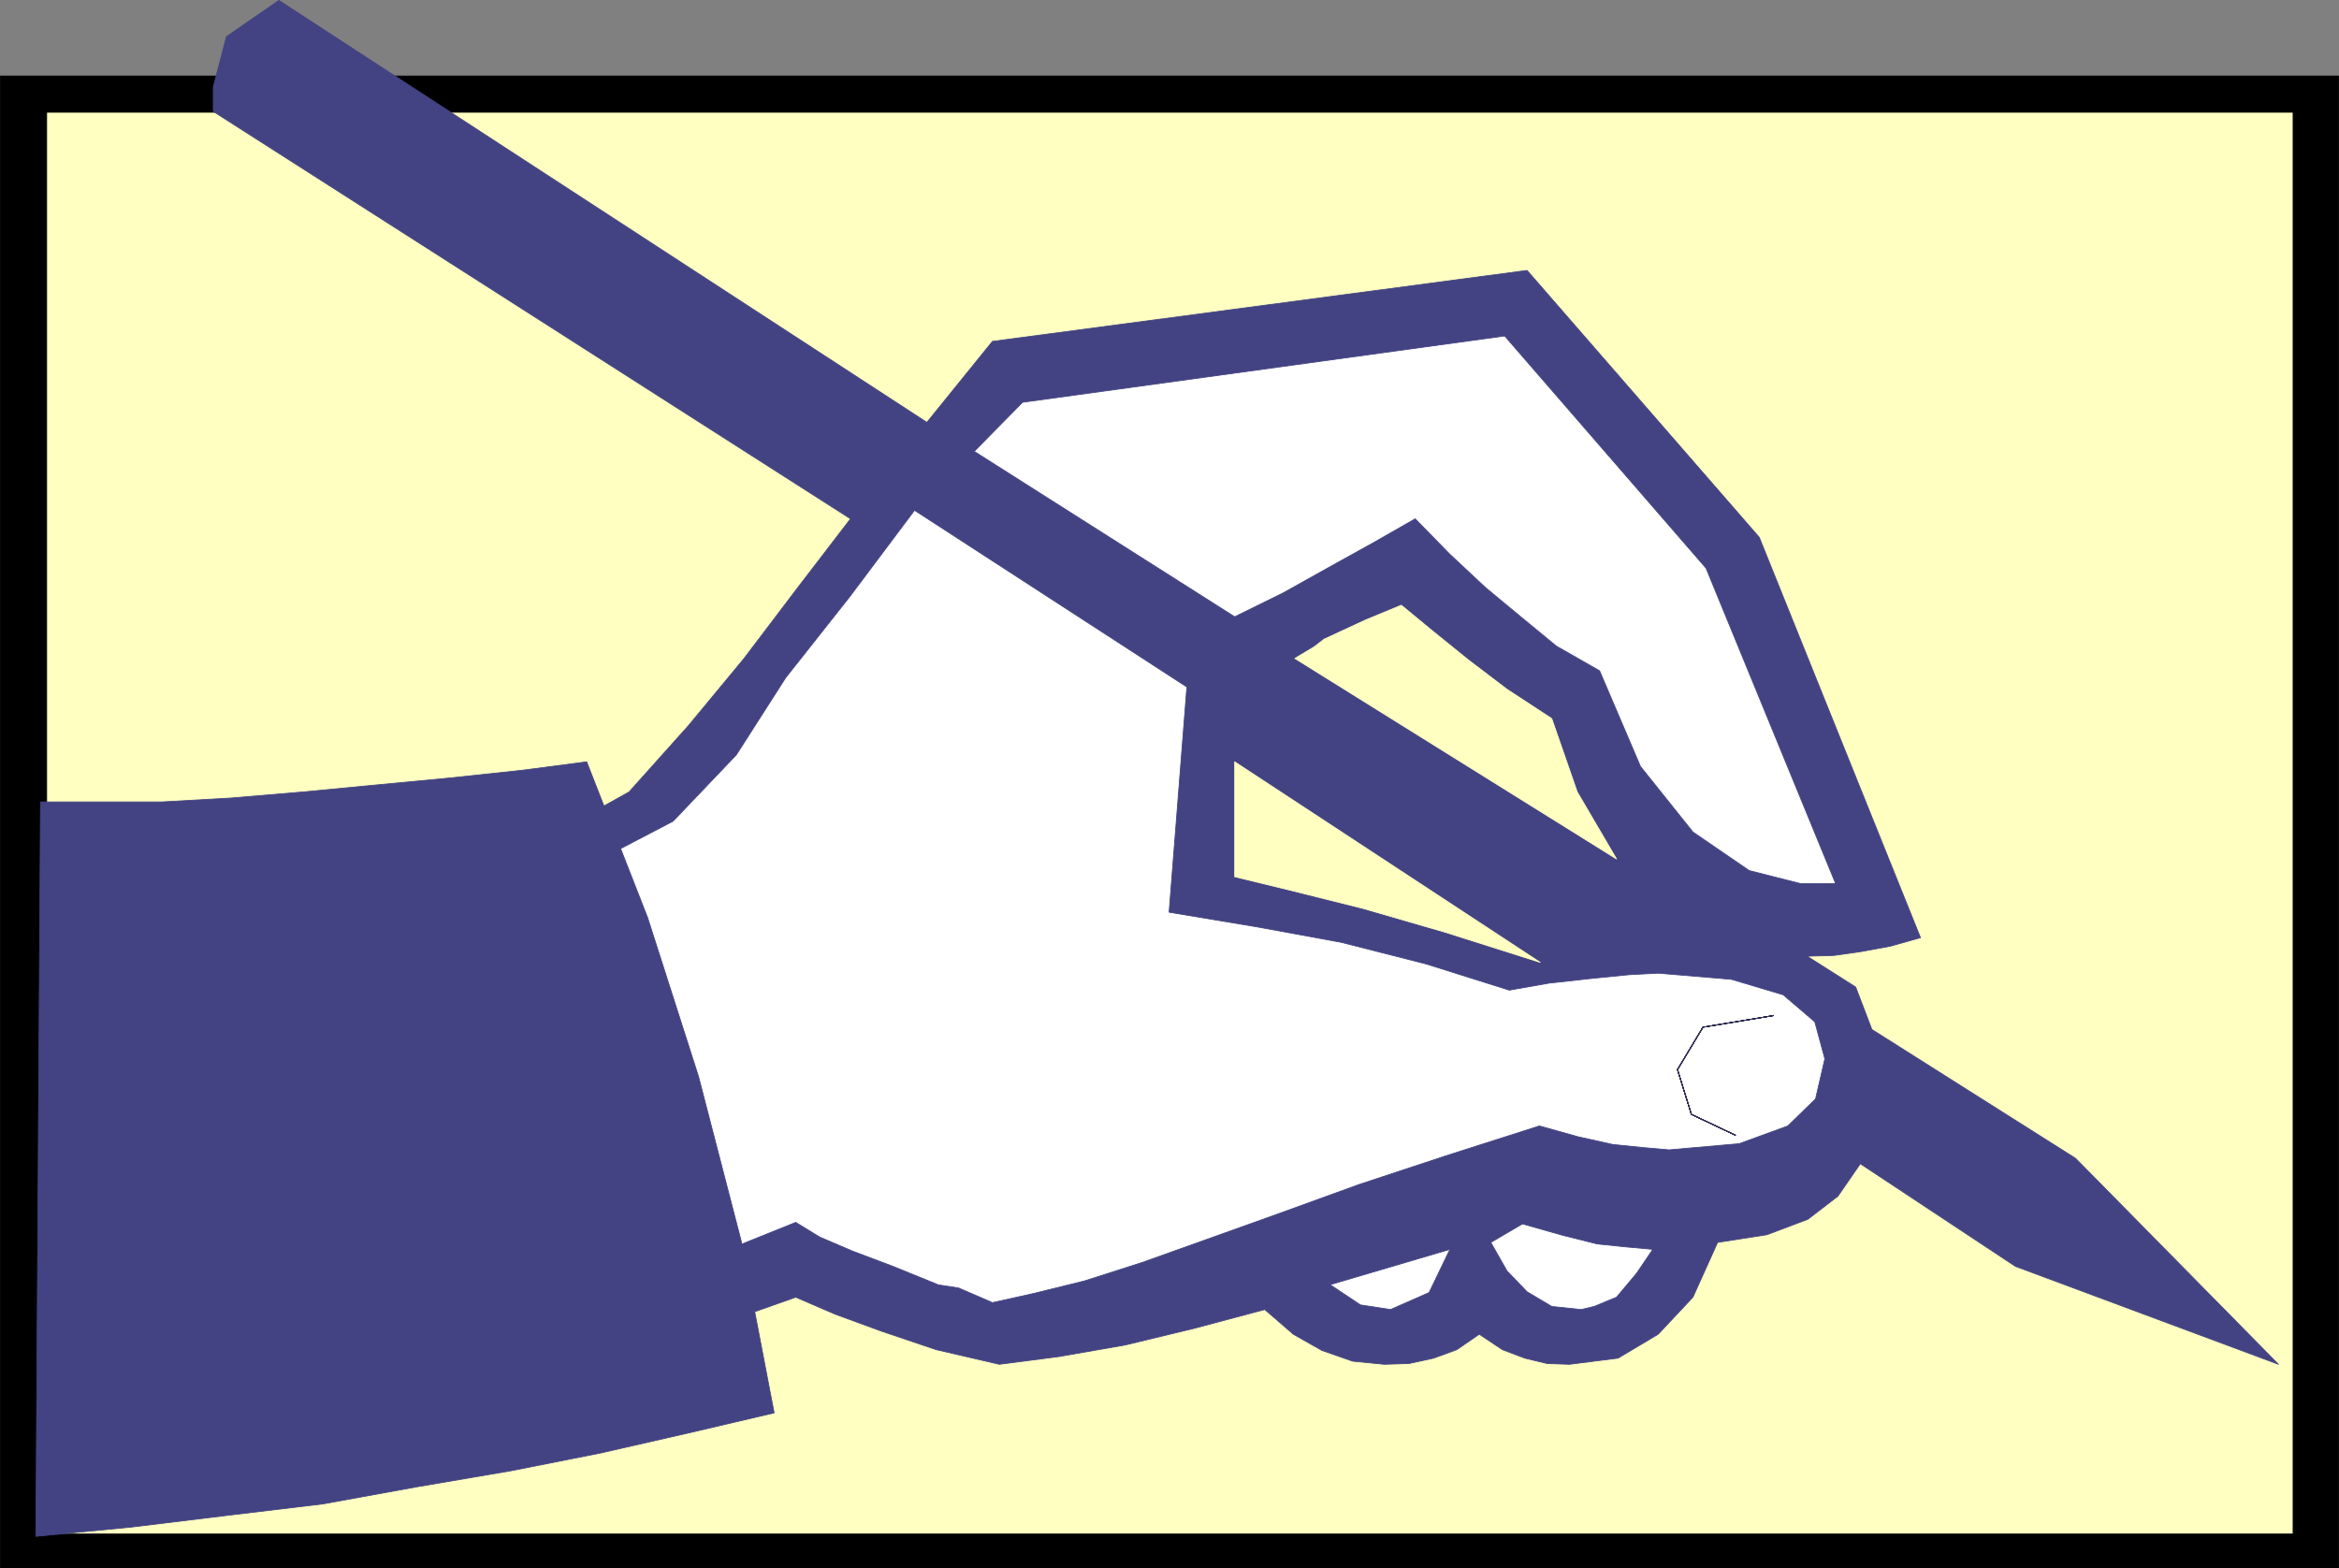
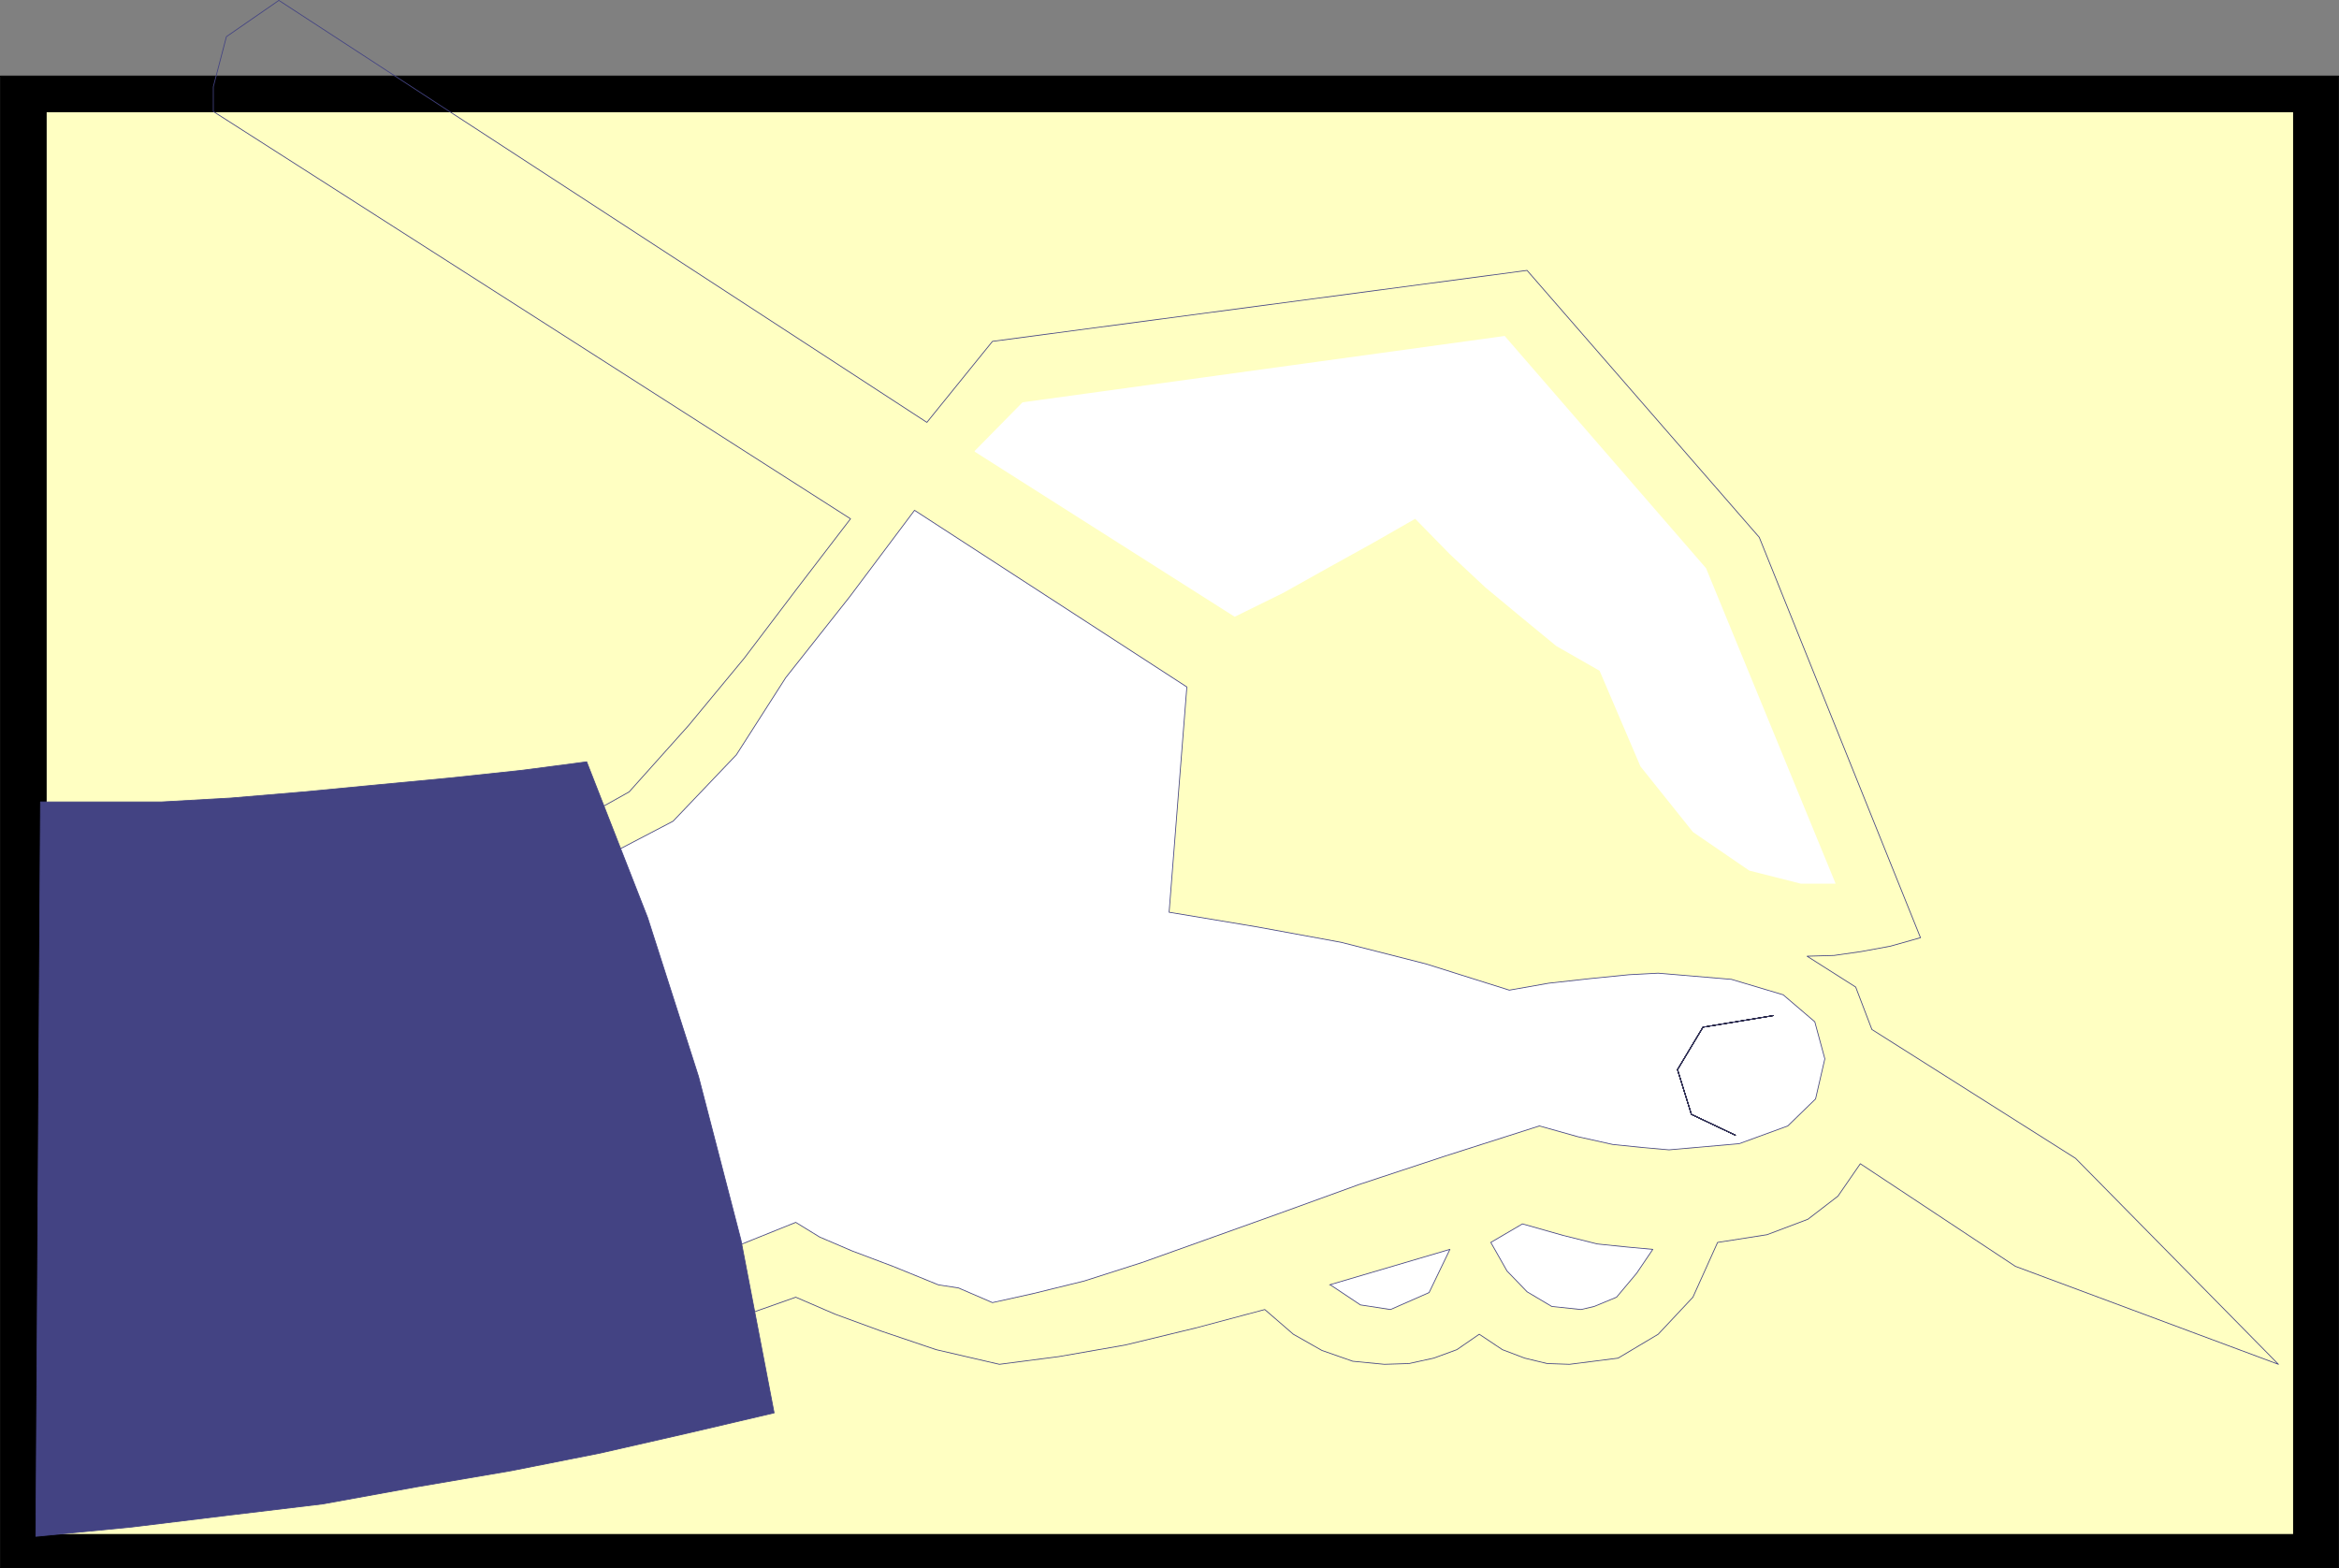
<svg xmlns="http://www.w3.org/2000/svg" xmlns:ns1="http://sodipodi.sourceforge.net/DTD/sodipodi-0.dtd" xmlns:ns2="http://www.inkscape.org/namespaces/inkscape" version="1.0" width="129.638mm" height="86.929mm" id="svg28" ns1:docname="Pen 02.wmf">
  <rect width="100%" height="100%" fill="#808080" stroke="none" />
  <ns1:namedview id="namedview28" pagecolor="#ffffff" bordercolor="#000000" borderopacity="0.25" ns2:showpageshadow="2" ns2:pageopacity="0.0" ns2:pagecheckerboard="0" ns2:deskcolor="#d1d1d1" ns2:document-units="mm" />
  <defs id="defs1">
    <pattern id="WMFhbasepattern" patternUnits="userSpaceOnUse" width="6" height="6" x="0" y="0" />
  </defs>
  <path style="fill:#000000;fill-opacity:1;fill-rule:evenodd;stroke:none" d="M 0.081,328.47 H 489.89 V 15.918 H 0.081 Z" id="path1" />
  <path style="fill:none;stroke:#000000;stroke-width:0.162px;stroke-linecap:round;stroke-linejoin:round;stroke-miterlimit:4;stroke-dasharray:none;stroke-opacity:1" d="M 0.081,328.47 H 489.89 V 15.918 H 0.081 v 312.552 0" id="path2" />
  <path style="fill:#ffffc2;fill-opacity:1;fill-rule:evenodd;stroke:none" d="M 9.615,321.36 H 480.355 V 23.514 H 9.777 v 297.846 0 z" id="path3" />
-   <path style="fill:none;stroke:#000000;stroke-width:0.162px;stroke-linecap:round;stroke-linejoin:round;stroke-miterlimit:4;stroke-dasharray:none;stroke-opacity:1" d="M 9.615,321.36 H 480.355 V 23.514 H 9.777 v 297.846 0" id="path4" />
-   <path style="fill:#434383;fill-opacity:1;fill-rule:evenodd;stroke:none" d="m 126.937,285.806 39.754,-14.06 8.242,3.555 9.696,3.555 11.474,3.879 13.251,3.071 12.443,-1.616 13.898,-2.424 14.706,-3.555 14.544,-3.879 5.979,5.171 5.979,3.394 6.464,2.263 6.626,0.646 5.171,-0.162 5.171,-1.131 4.848,-1.778 4.686,-3.232 4.848,3.232 4.686,1.778 4.686,1.131 4.686,0.162 10.181,-1.293 8.403,-5.01 7.272,-7.757 5.171,-11.474 10.342,-1.616 8.565,-3.232 6.302,-4.848 4.686,-6.788 32.482,21.494 55.106,20.524 -42.501,-43.15 -42.662,-26.989 -3.394,-8.889 -10.181,-6.464 5.656,-0.162 5.656,-0.808 6.141,-1.131 6.302,-1.778 L 368.528,112.561 319.887,56.644 207.898,71.512 194.162,88.481 58.418,0.081 47.43,7.676 44.682,18.181 v 1.778 3.394 L 178.164,108.682 l -11.15,14.545 -11.15,14.706 -11.635,14.06 -12.443,13.898 -5.494,3.071 -6.464,3.394 -7.918,3.717 -8.726,3.879 0.808,12.121 0.646,9.535 1.616,24.08 4.363,21.656 6.949,20.363 9.373,18.1 z" id="path5" />
  <path style="fill:none;stroke:#434383;stroke-width:0.162px;stroke-linecap:round;stroke-linejoin:round;stroke-miterlimit:4;stroke-dasharray:none;stroke-opacity:1" d="m 126.937,285.806 39.754,-14.06 8.242,3.555 9.696,3.555 11.474,3.879 13.251,3.071 12.443,-1.616 13.898,-2.424 14.706,-3.555 14.544,-3.879 5.979,5.171 5.979,3.394 6.464,2.263 6.626,0.646 5.171,-0.162 5.171,-1.131 4.848,-1.778 4.686,-3.232 4.848,3.232 4.686,1.778 4.686,1.131 4.686,0.162 10.181,-1.293 8.403,-5.01 7.272,-7.757 5.171,-11.474 10.342,-1.616 8.565,-3.232 6.302,-4.848 4.686,-6.788 32.482,21.494 55.106,20.524 -42.501,-43.15 -42.662,-26.989 -3.394,-8.889 -10.181,-6.464 5.656,-0.162 5.656,-0.808 6.141,-1.131 6.302,-1.778 L 368.528,112.561 319.887,56.644 207.898,71.512 194.162,88.481 58.418,0.081 47.43,7.676 44.682,18.181 v 1.778 3.394 L 178.164,108.682 l -11.15,14.545 -11.15,14.706 -11.635,14.06 -12.443,13.898 -5.494,3.071 -6.464,3.394 -7.918,3.717 -8.726,3.879 0.808,12.121 0.646,9.535 1.616,24.08 4.363,21.656 6.949,20.363 9.373,18.1 v 0" id="path6" />
  <path style="fill:#ffffff;fill-opacity:1;fill-rule:evenodd;stroke:none" d="m 278.517,269.16 25.21,-7.434 -4.363,9.05 -8.08,3.555 -6.302,-0.97 -6.302,-4.202 v 0 z" id="path7" />
  <path style="fill:none;stroke:#434383;stroke-width:0.162px;stroke-linecap:round;stroke-linejoin:round;stroke-miterlimit:4;stroke-dasharray:none;stroke-opacity:1" d="m 278.517,269.16 25.21,-7.434 -4.363,9.05 -8.08,3.555 -6.302,-0.97 -6.302,-4.202 v 0" id="path8" />
  <path style="fill:#ffffff;fill-opacity:1;fill-rule:evenodd;stroke:none" d="m 312.292,260.271 6.626,-3.879 8.565,2.424 7.11,1.778 6.302,0.646 5.333,0.485 -3.394,5.01 -4.202,5.01 -4.686,1.939 -2.747,0.646 -6.141,-0.646 -5.171,-3.071 -4.202,-4.363 -3.394,-5.98 z" id="path9" />
  <path style="fill:none;stroke:#434383;stroke-width:0.162px;stroke-linecap:round;stroke-linejoin:round;stroke-miterlimit:4;stroke-dasharray:none;stroke-opacity:1" d="m 312.292,260.271 6.626,-3.879 8.565,2.424 7.11,1.778 6.302,0.646 5.333,0.485 -3.394,5.01 -4.202,5.01 -4.686,1.939 -2.747,0.646 -6.141,-0.646 -5.171,-3.071 -4.202,-4.363 -3.394,-5.98 v 0" id="path10" />
  <path style="fill:#ffffc2;fill-opacity:1;fill-rule:evenodd;stroke:none" d="m 258.641,159.589 63.994,42.018 -19.877,-6.303 -17.291,-5.01 -14.867,-3.717 -11.958,-2.909 v -17.777 -6.303 z" id="path11" />
-   <path style="fill:none;stroke:#ffffc2;stroke-width:0.162px;stroke-linecap:round;stroke-linejoin:round;stroke-miterlimit:4;stroke-dasharray:none;stroke-opacity:1" d="m 258.641,159.589 63.994,42.018 -19.877,-6.303 -17.291,-5.01 -14.867,-3.717 -11.958,-2.909 v -17.777 -6.303 0" id="path12" />
  <path style="fill:#ffffc2;fill-opacity:1;fill-rule:evenodd;stroke:none" d="m 271.245,137.933 4.04,-2.424 2.101,-1.616 8.726,-4.04 7.434,-3.071 6.464,5.333 7.595,6.141 8.08,6.141 9.373,6.141 5.333,15.353 8.242,14.06 -67.387,-42.018 z" id="path13" />
  <path style="fill:none;stroke:#ffffc2;stroke-width:0.162px;stroke-linecap:round;stroke-linejoin:round;stroke-miterlimit:4;stroke-dasharray:none;stroke-opacity:1" d="m 271.245,137.933 4.04,-2.424 2.101,-1.616 8.726,-4.04 7.434,-3.071 6.464,5.333 7.595,6.141 8.08,6.141 9.373,6.141 5.333,15.353 8.242,14.06 -67.387,-42.018 v 0" id="path14" />
  <path style="fill:#ffffff;fill-opacity:1;fill-rule:evenodd;stroke:none" d="M 204.181,94.461 214.201,84.279 315.2,70.381 357.378,119.025 384.527,185.123 h -3.878 -3.394 l -10.827,-2.747 -11.797,-8.08 -10.989,-13.737 -8.565,-20.04 -9.05,-5.171 -7.272,-5.98 -7.595,-6.303 -7.434,-6.949 -7.272,-7.434 -9.05,5.171 -9.05,5.01 -9.534,5.333 -10.181,5.01 -54.459,-34.584 v 0 z" id="path15" />
-   <path style="fill:none;stroke:#434383;stroke-width:0.162px;stroke-linecap:round;stroke-linejoin:round;stroke-miterlimit:4;stroke-dasharray:none;stroke-opacity:1" d="M 204.181,94.461 214.201,84.279 315.2,70.381 357.378,119.025 384.527,185.123 h -3.878 -3.394 l -10.827,-2.747 -11.797,-8.08 -10.989,-13.737 -8.565,-20.04 -9.05,-5.171 -7.272,-5.98 -7.595,-6.303 -7.434,-6.949 -7.272,-7.434 -9.05,5.171 -9.05,5.01 -9.534,5.333 -10.181,5.01 -54.459,-34.584 v 0" id="path16" />
  <path style="fill:#ffffff;fill-opacity:1;fill-rule:evenodd;stroke:none" d="m 131.785,270.13 -9.858,-37.978 -2.586,-38.463 V 183.345 l 21.654,-11.313 13.251,-13.898 10.342,-16.161 13.413,-16.969 13.574,-18.1 57.045,37.008 -3.717,47.19 18.422,3.071 17.614,3.232 17.776,4.525 17.453,5.495 8.242,-1.454 8.726,-0.97 8.08,-0.808 6.141,-0.323 15.352,1.293 10.827,3.232 6.626,5.656 2.101,7.757 -1.939,8.404 -5.818,5.656 -10.181,3.717 -14.706,1.293 -5.494,-0.485 -6.302,-0.646 -7.272,-1.616 -8.08,-2.263 -19.715,6.303 -18.099,5.98 -16.483,5.98 -15.352,5.495 -13.574,4.848 -12.12,3.879 -10.504,2.586 -8.726,1.939 -7.11,-3.071 -4.202,-0.646 -9.534,-3.879 -8.565,-3.232 -6.787,-2.909 -5.01,-3.071 z" id="path17" />
  <path style="fill:none;stroke:#434383;stroke-width:0.162px;stroke-linecap:round;stroke-linejoin:round;stroke-miterlimit:4;stroke-dasharray:none;stroke-opacity:1" d="m 131.785,270.13 -9.858,-37.978 -2.586,-38.463 V 183.345 l 21.654,-11.313 13.251,-13.898 10.342,-16.161 13.413,-16.969 13.574,-18.1 57.045,37.008 -3.717,47.19 18.422,3.071 17.614,3.232 17.776,4.525 17.453,5.495 8.242,-1.454 8.726,-0.97 8.08,-0.808 6.141,-0.323 15.352,1.293 10.827,3.232 6.626,5.656 2.101,7.757 -1.939,8.404 -5.818,5.656 -10.181,3.717 -14.706,1.293 -5.494,-0.485 -6.302,-0.646 -7.272,-1.616 -8.08,-2.263 -19.715,6.303 -18.099,5.98 -16.483,5.98 -15.352,5.495 -13.574,4.848 -12.12,3.879 -10.504,2.586 -8.726,1.939 -7.11,-3.071 -4.202,-0.646 -9.534,-3.879 -8.565,-3.232 -6.787,-2.909 -5.01,-3.071 -34.906,14.06 v 0" id="path18" />
  <path style="fill:none;stroke:#434383;stroke-width:0.162px;stroke-linecap:round;stroke-linejoin:round;stroke-miterlimit:4;stroke-dasharray:none;stroke-opacity:1" d="m 371.437,212.758 -14.706,2.424 -5.333,8.889 2.909,9.373 9.211,4.363" id="path19" />
  <path style="fill:none;stroke:#434383;stroke-width:0.162px;stroke-linecap:round;stroke-linejoin:round;stroke-miterlimit:4;stroke-dasharray:none;stroke-opacity:1" d="m 371.437,212.758 -14.706,2.424 -5.333,8.889 2.909,9.373 9.211,4.363" id="path20" />
-   <path style="fill:none;stroke:#434383;stroke-width:0.162px;stroke-linecap:round;stroke-linejoin:round;stroke-miterlimit:4;stroke-dasharray:none;stroke-opacity:1" d="m 371.437,212.758 -14.706,2.424 -5.333,8.889 2.909,9.373 9.211,4.363" id="path21" />
  <path style="fill:none;stroke:#000000;stroke-width:0.162px;stroke-linecap:round;stroke-linejoin:round;stroke-miterlimit:4;stroke-dasharray:none;stroke-opacity:1" d="m 371.437,212.758 -14.706,2.424 -5.333,8.889 2.909,9.373 9.211,4.363" id="path22" />
  <path style="fill:none;stroke:#000000;stroke-width:0.162px;stroke-linecap:round;stroke-linejoin:round;stroke-miterlimit:4;stroke-dasharray:none;stroke-opacity:1" d="m 371.437,212.758 -14.706,2.424 -5.333,8.889 2.909,9.373 9.211,4.363" id="path23" />
  <path style="fill:none;stroke:#000000;stroke-width:0.162px;stroke-linecap:round;stroke-linejoin:round;stroke-miterlimit:4;stroke-dasharray:none;stroke-opacity:1" d="m 371.437,212.758 -14.706,2.424 -5.333,8.889 2.909,9.373 9.211,4.363" id="path24" />
  <path style="fill:none;stroke:#000000;stroke-width:0.162px;stroke-linecap:round;stroke-linejoin:round;stroke-miterlimit:4;stroke-dasharray:none;stroke-opacity:1" d="m 371.437,212.758 -14.706,2.424 -5.333,8.889 2.909,9.373 9.211,4.363" id="path25" />
  <path style="fill:none;stroke:#434383;stroke-width:0.162px;stroke-linecap:round;stroke-linejoin:round;stroke-miterlimit:4;stroke-dasharray:none;stroke-opacity:1" d="m 371.437,212.758 -14.706,2.424 -5.333,8.889 2.909,9.373 9.211,4.363" id="path26" />
  <path style="fill:#434383;fill-opacity:1;fill-rule:evenodd;stroke:none" d="m 122.897,159.589 -13.574,1.778 -15.19,1.616 -15.352,1.454 -15.19,1.454 -15.352,1.293 -14.382,0.808 H 20.281 8.484 l -0.97,153.852 20.038,-1.939 19.877,-2.424 20.2,-2.424 19.554,-3.555 19.877,-3.394 18.746,-3.717 18.422,-4.202 17.938,-4.202 -6.949,-36.2 -8.888,-34.261 -10.666,-33.291 z" id="path27" />
  <path style="fill:none;stroke:#434383;stroke-width:0.162px;stroke-linecap:round;stroke-linejoin:round;stroke-miterlimit:4;stroke-dasharray:none;stroke-opacity:1" d="m 122.897,159.589 -13.574,1.778 -15.19,1.616 -15.352,1.454 -15.19,1.454 -15.352,1.293 -14.382,0.808 H 20.281 8.484 l -0.97,153.852 20.038,-1.939 19.877,-2.424 20.2,-2.424 19.554,-3.555 19.877,-3.394 18.746,-3.717 18.422,-4.202 17.938,-4.202 -6.949,-36.2 -8.888,-34.261 -10.666,-33.291 -12.766,-32.645 v 0" id="path28" />
</svg>